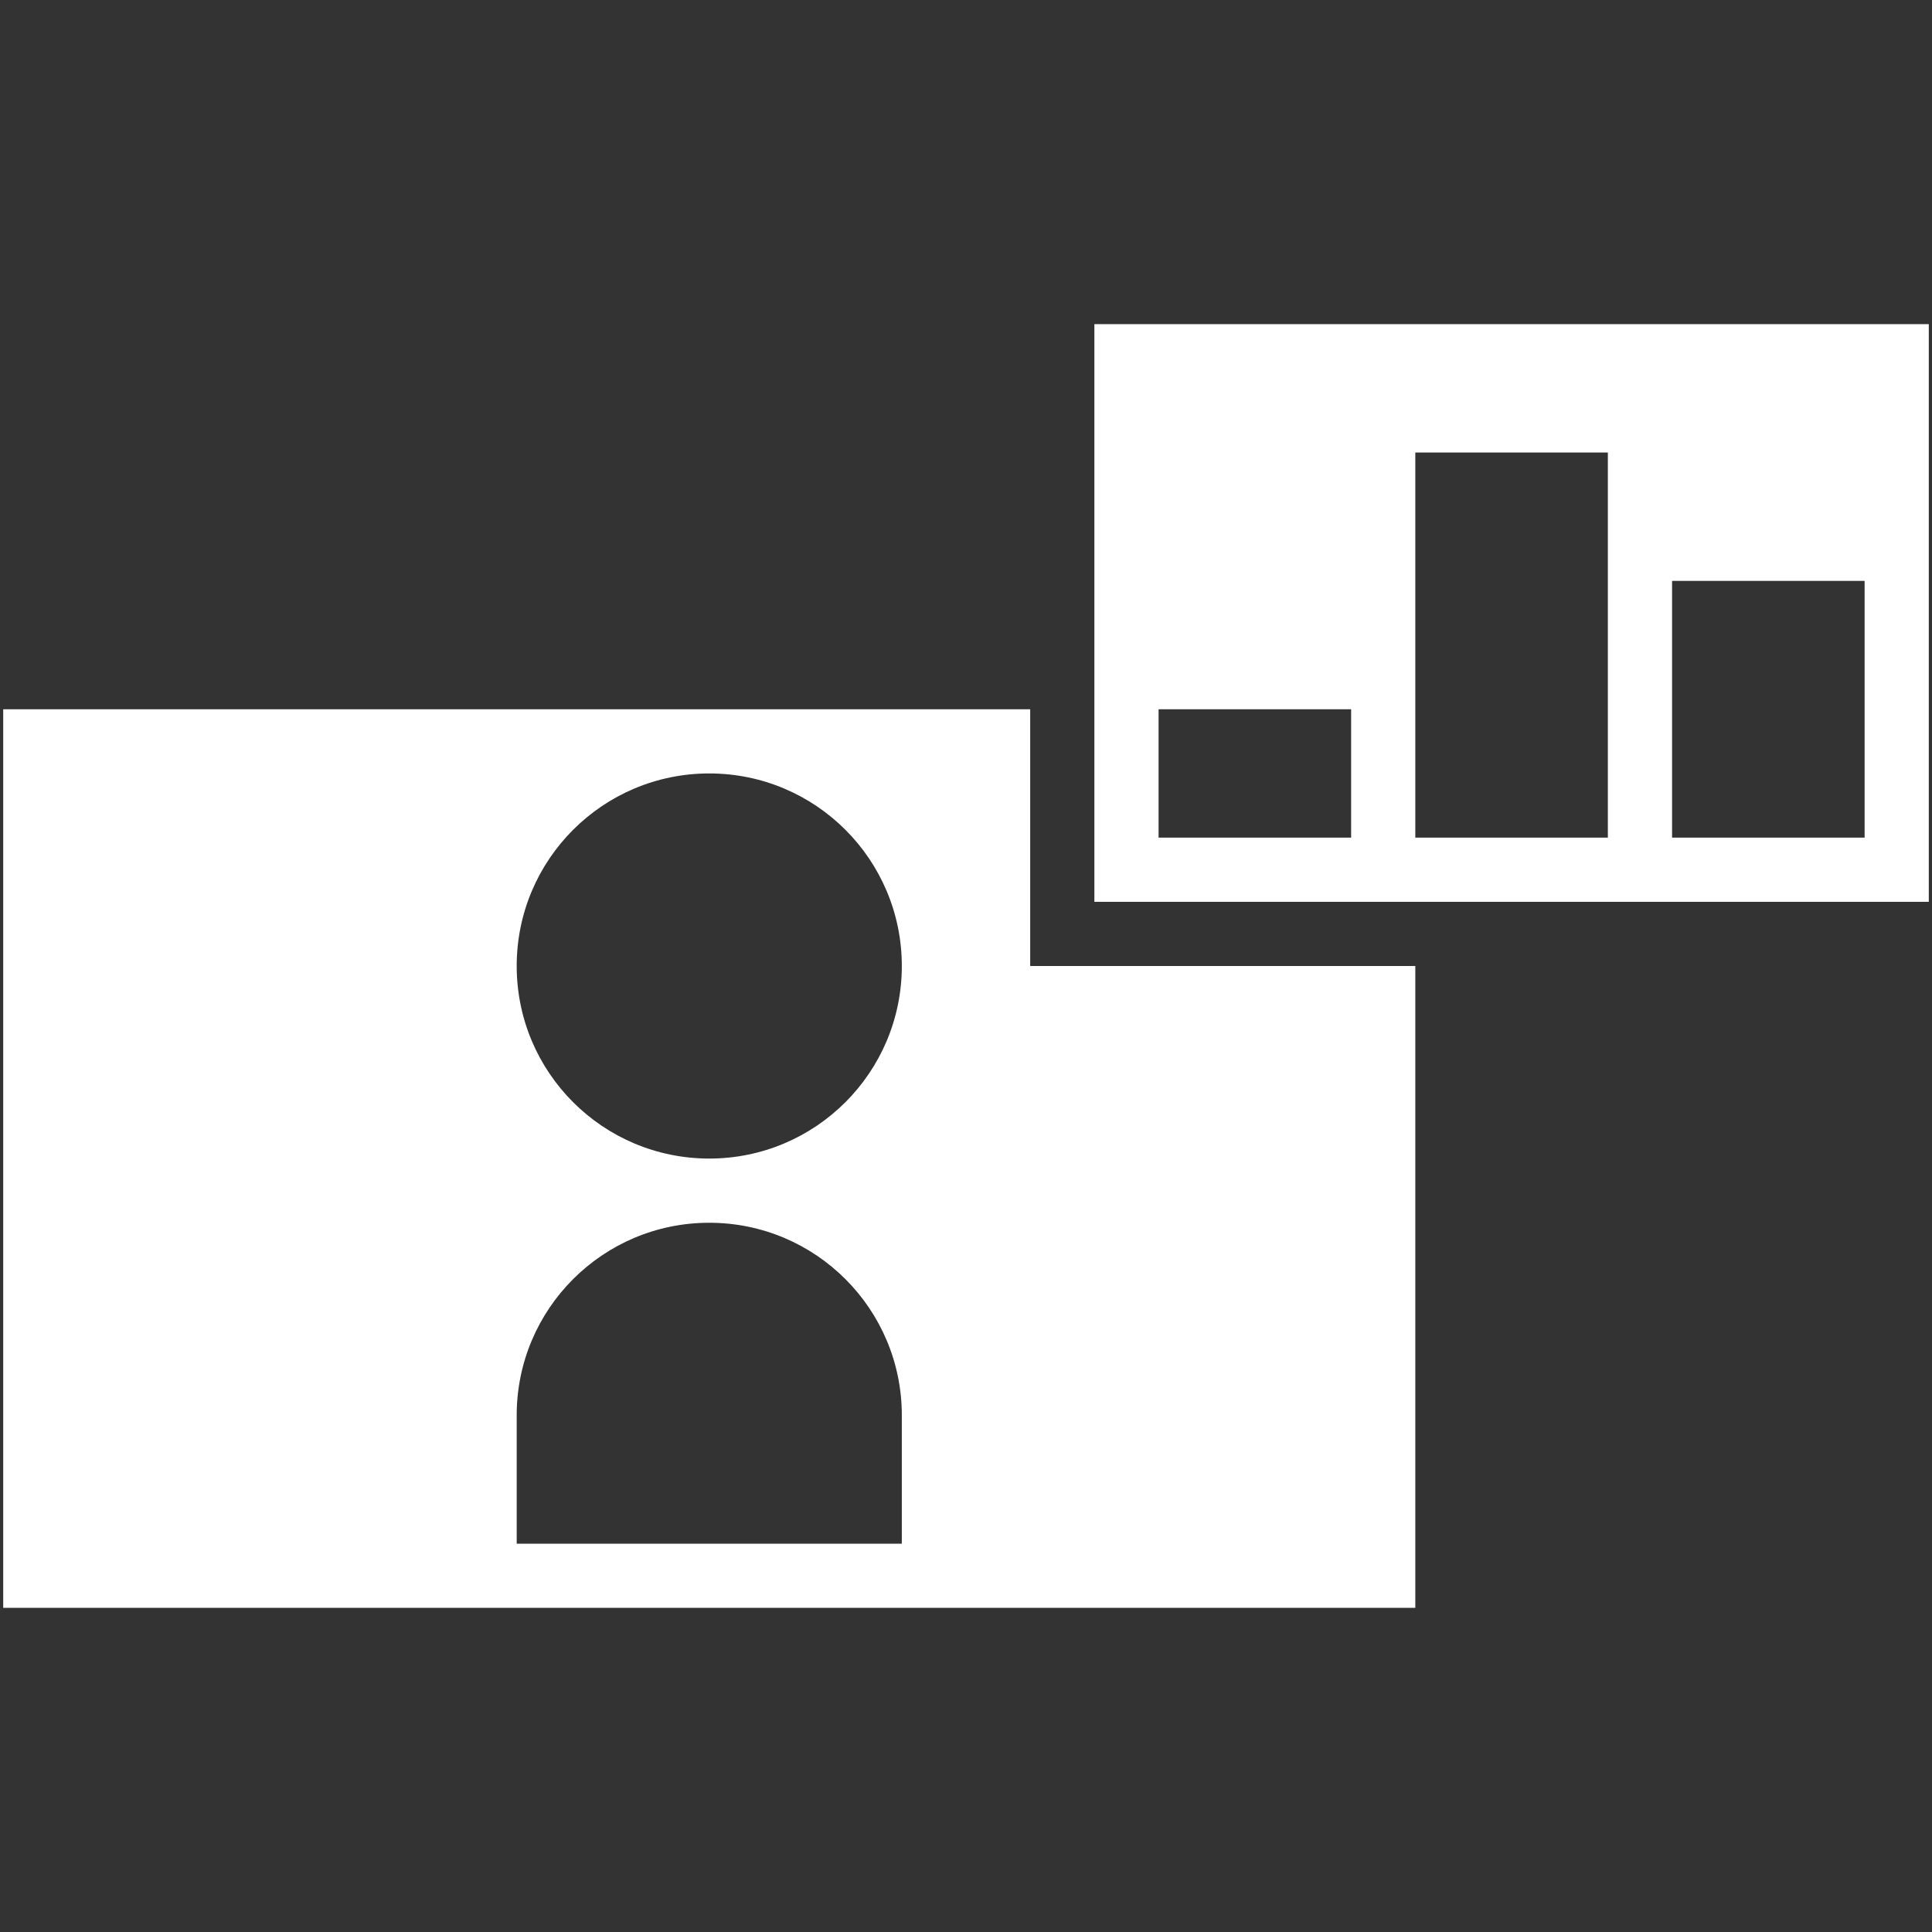
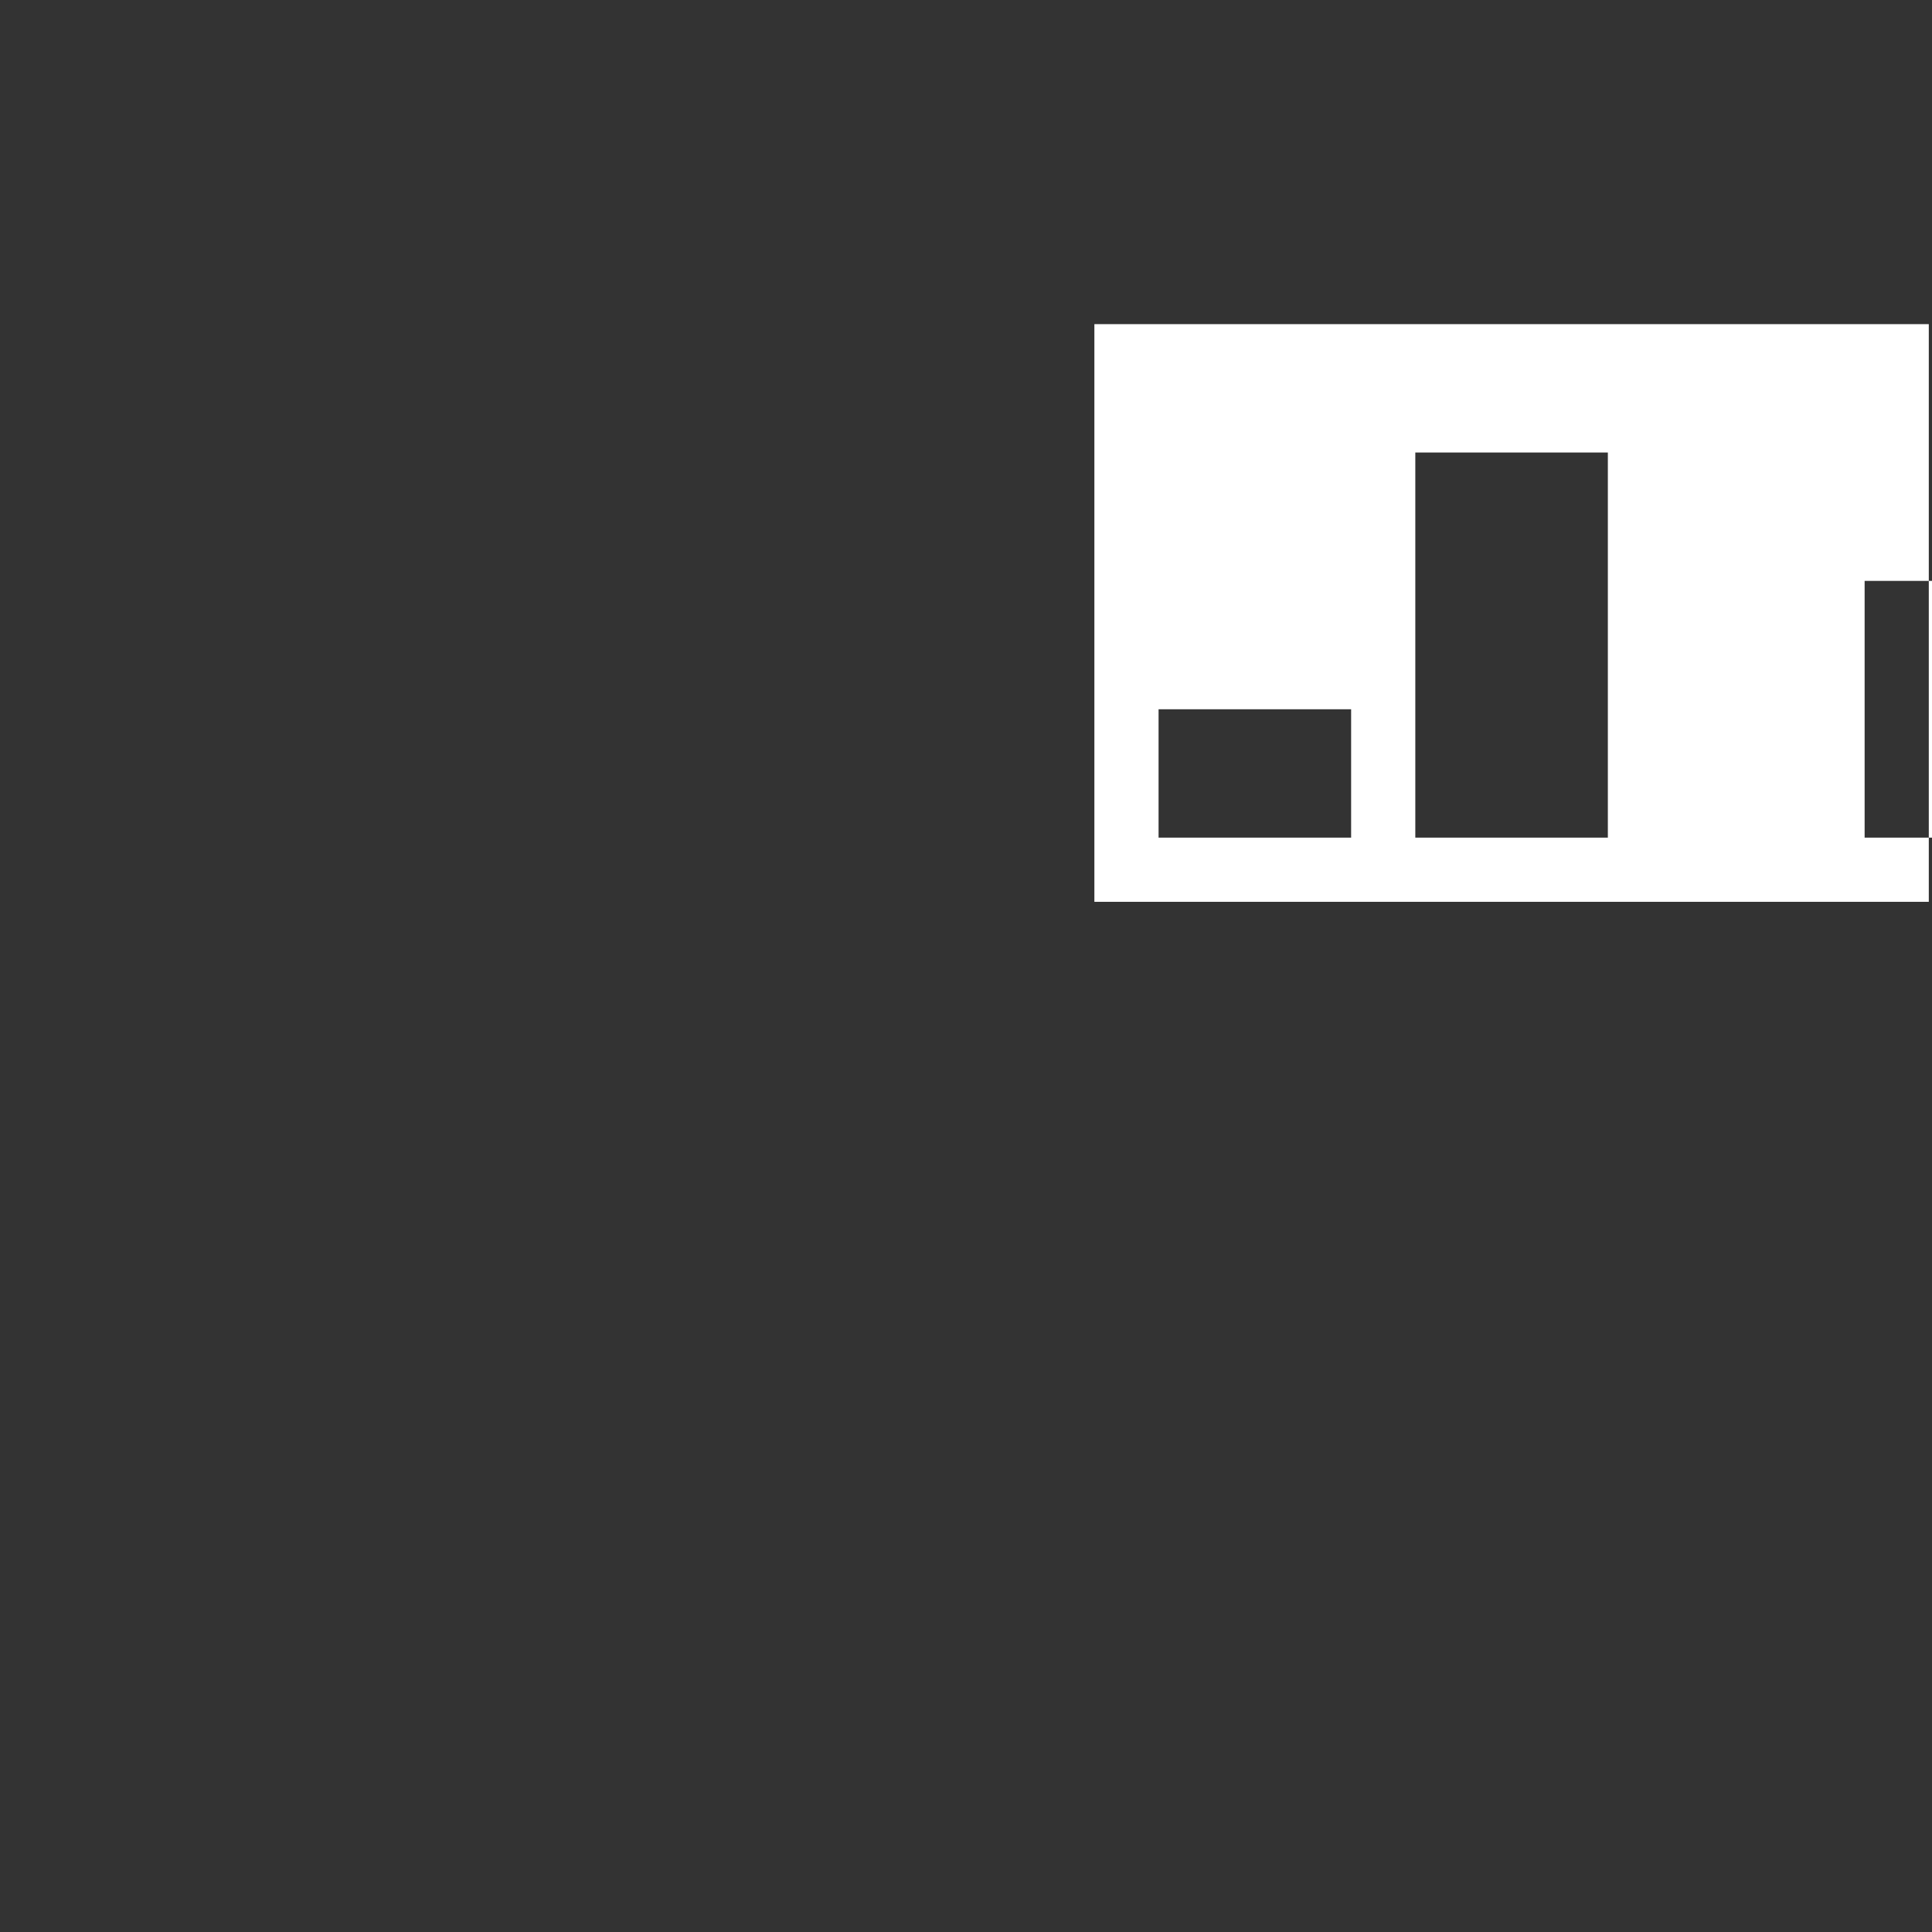
<svg xmlns="http://www.w3.org/2000/svg" version="1.1" id="Calque_1" x="0px" y="0px" width="189.629px" height="189.629px" viewBox="0 0 189.629 189.629" enable-background="new 0 0 189.629 189.629" xml:space="preserve">
  <rect x="0" y="0" width="189.629" height="189.629" fill="#333333" stroke="none" />
  <g id="Calque_1_1_">
</g>
  <g>
-     <path fill="#FFFFFF" d="M107.415,31.815v56.7h81.899v-56.7H107.415z M132.616,82.215h-18.9v-12.6h18.9V82.215z M157.814,82.215   h-18.899v-37.8h18.899V82.215z M183.016,82.215h-18.899v-25.2h18.899V82.215z" />
-     <path fill="#FFFFFF" d="M101.116,69.615H0.315v88.199h138.6v-63h-37.799V69.615L101.116,69.615z M88.515,151.516h-37.8v-12.602   c0-10.439,8.458-18.898,18.9-18.898c10.442,0,18.9,8.459,18.9,18.898V151.516z M69.615,113.715c-10.441,0-18.9-8.459-18.9-18.9   c0-10.442,8.458-18.9,18.9-18.9c10.442,0,18.9,8.458,18.9,18.9C88.515,105.256,80.056,113.715,69.615,113.715z" />
+     <path fill="#FFFFFF" d="M107.415,31.815v56.7h81.899v-56.7H107.415z M132.616,82.215h-18.9v-12.6h18.9V82.215z M157.814,82.215   h-18.899v-37.8h18.899V82.215z M183.016,82.215v-25.2h18.899V82.215z" />
  </g>
</svg>